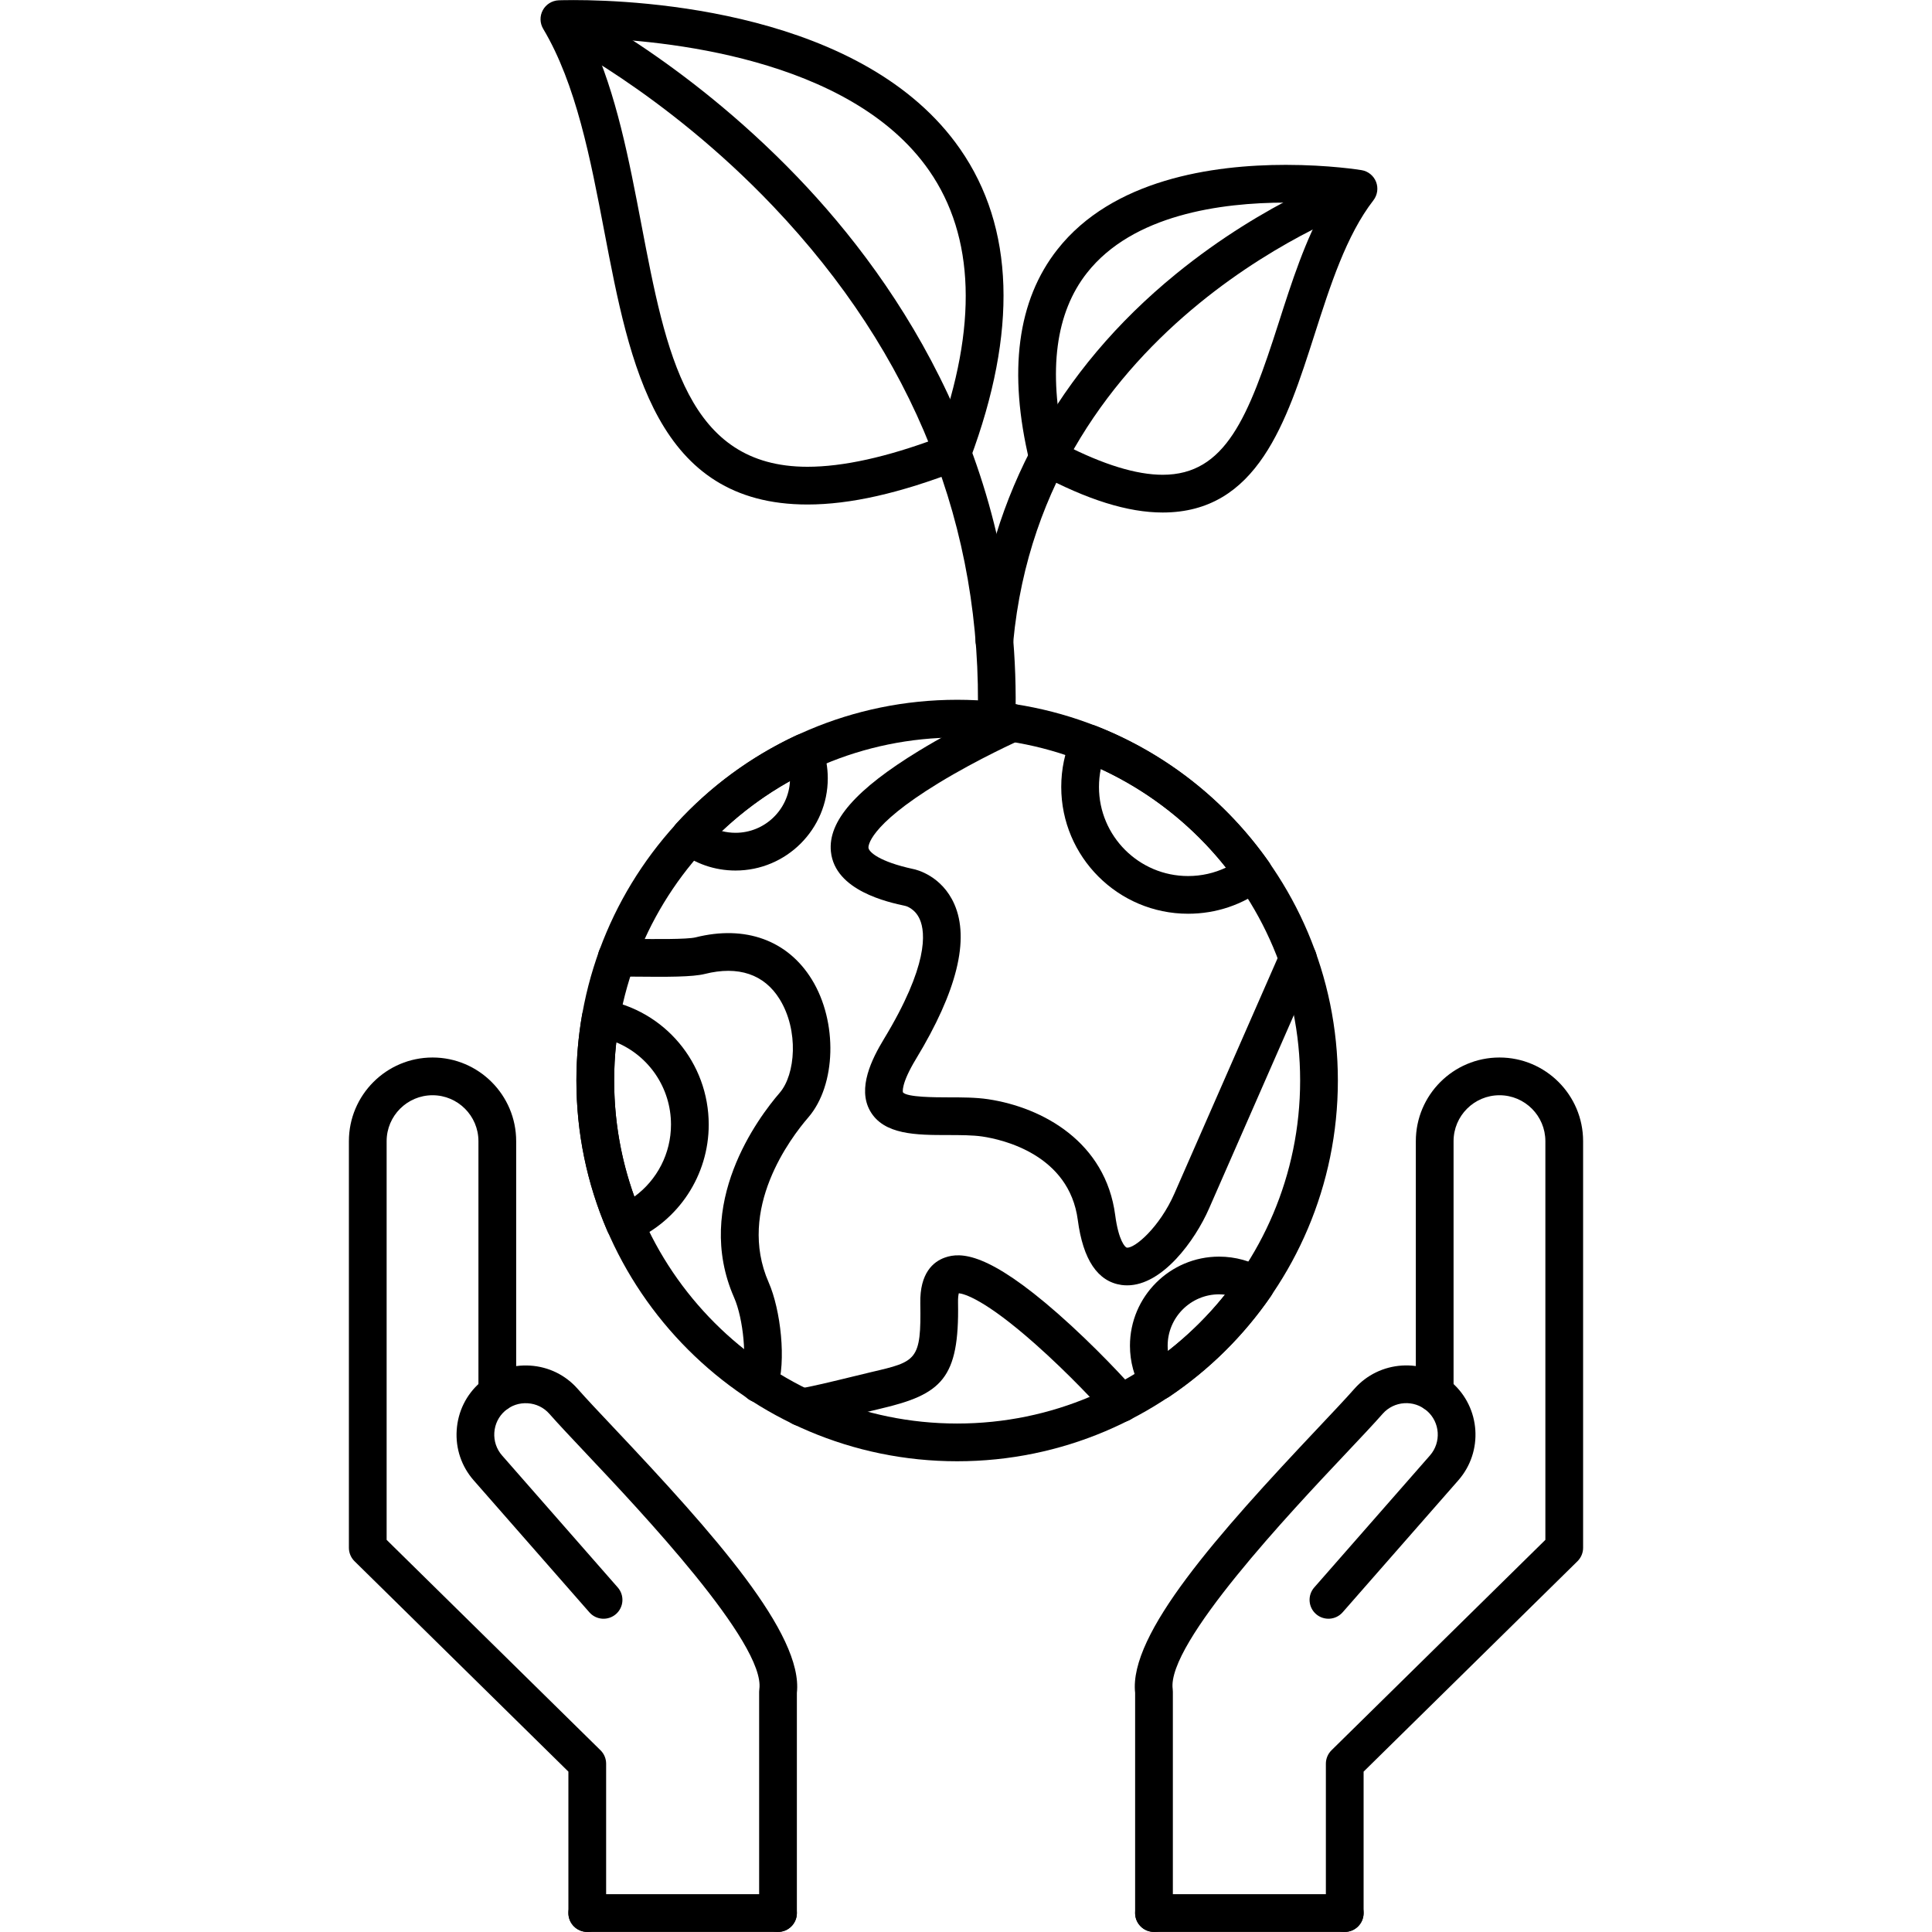
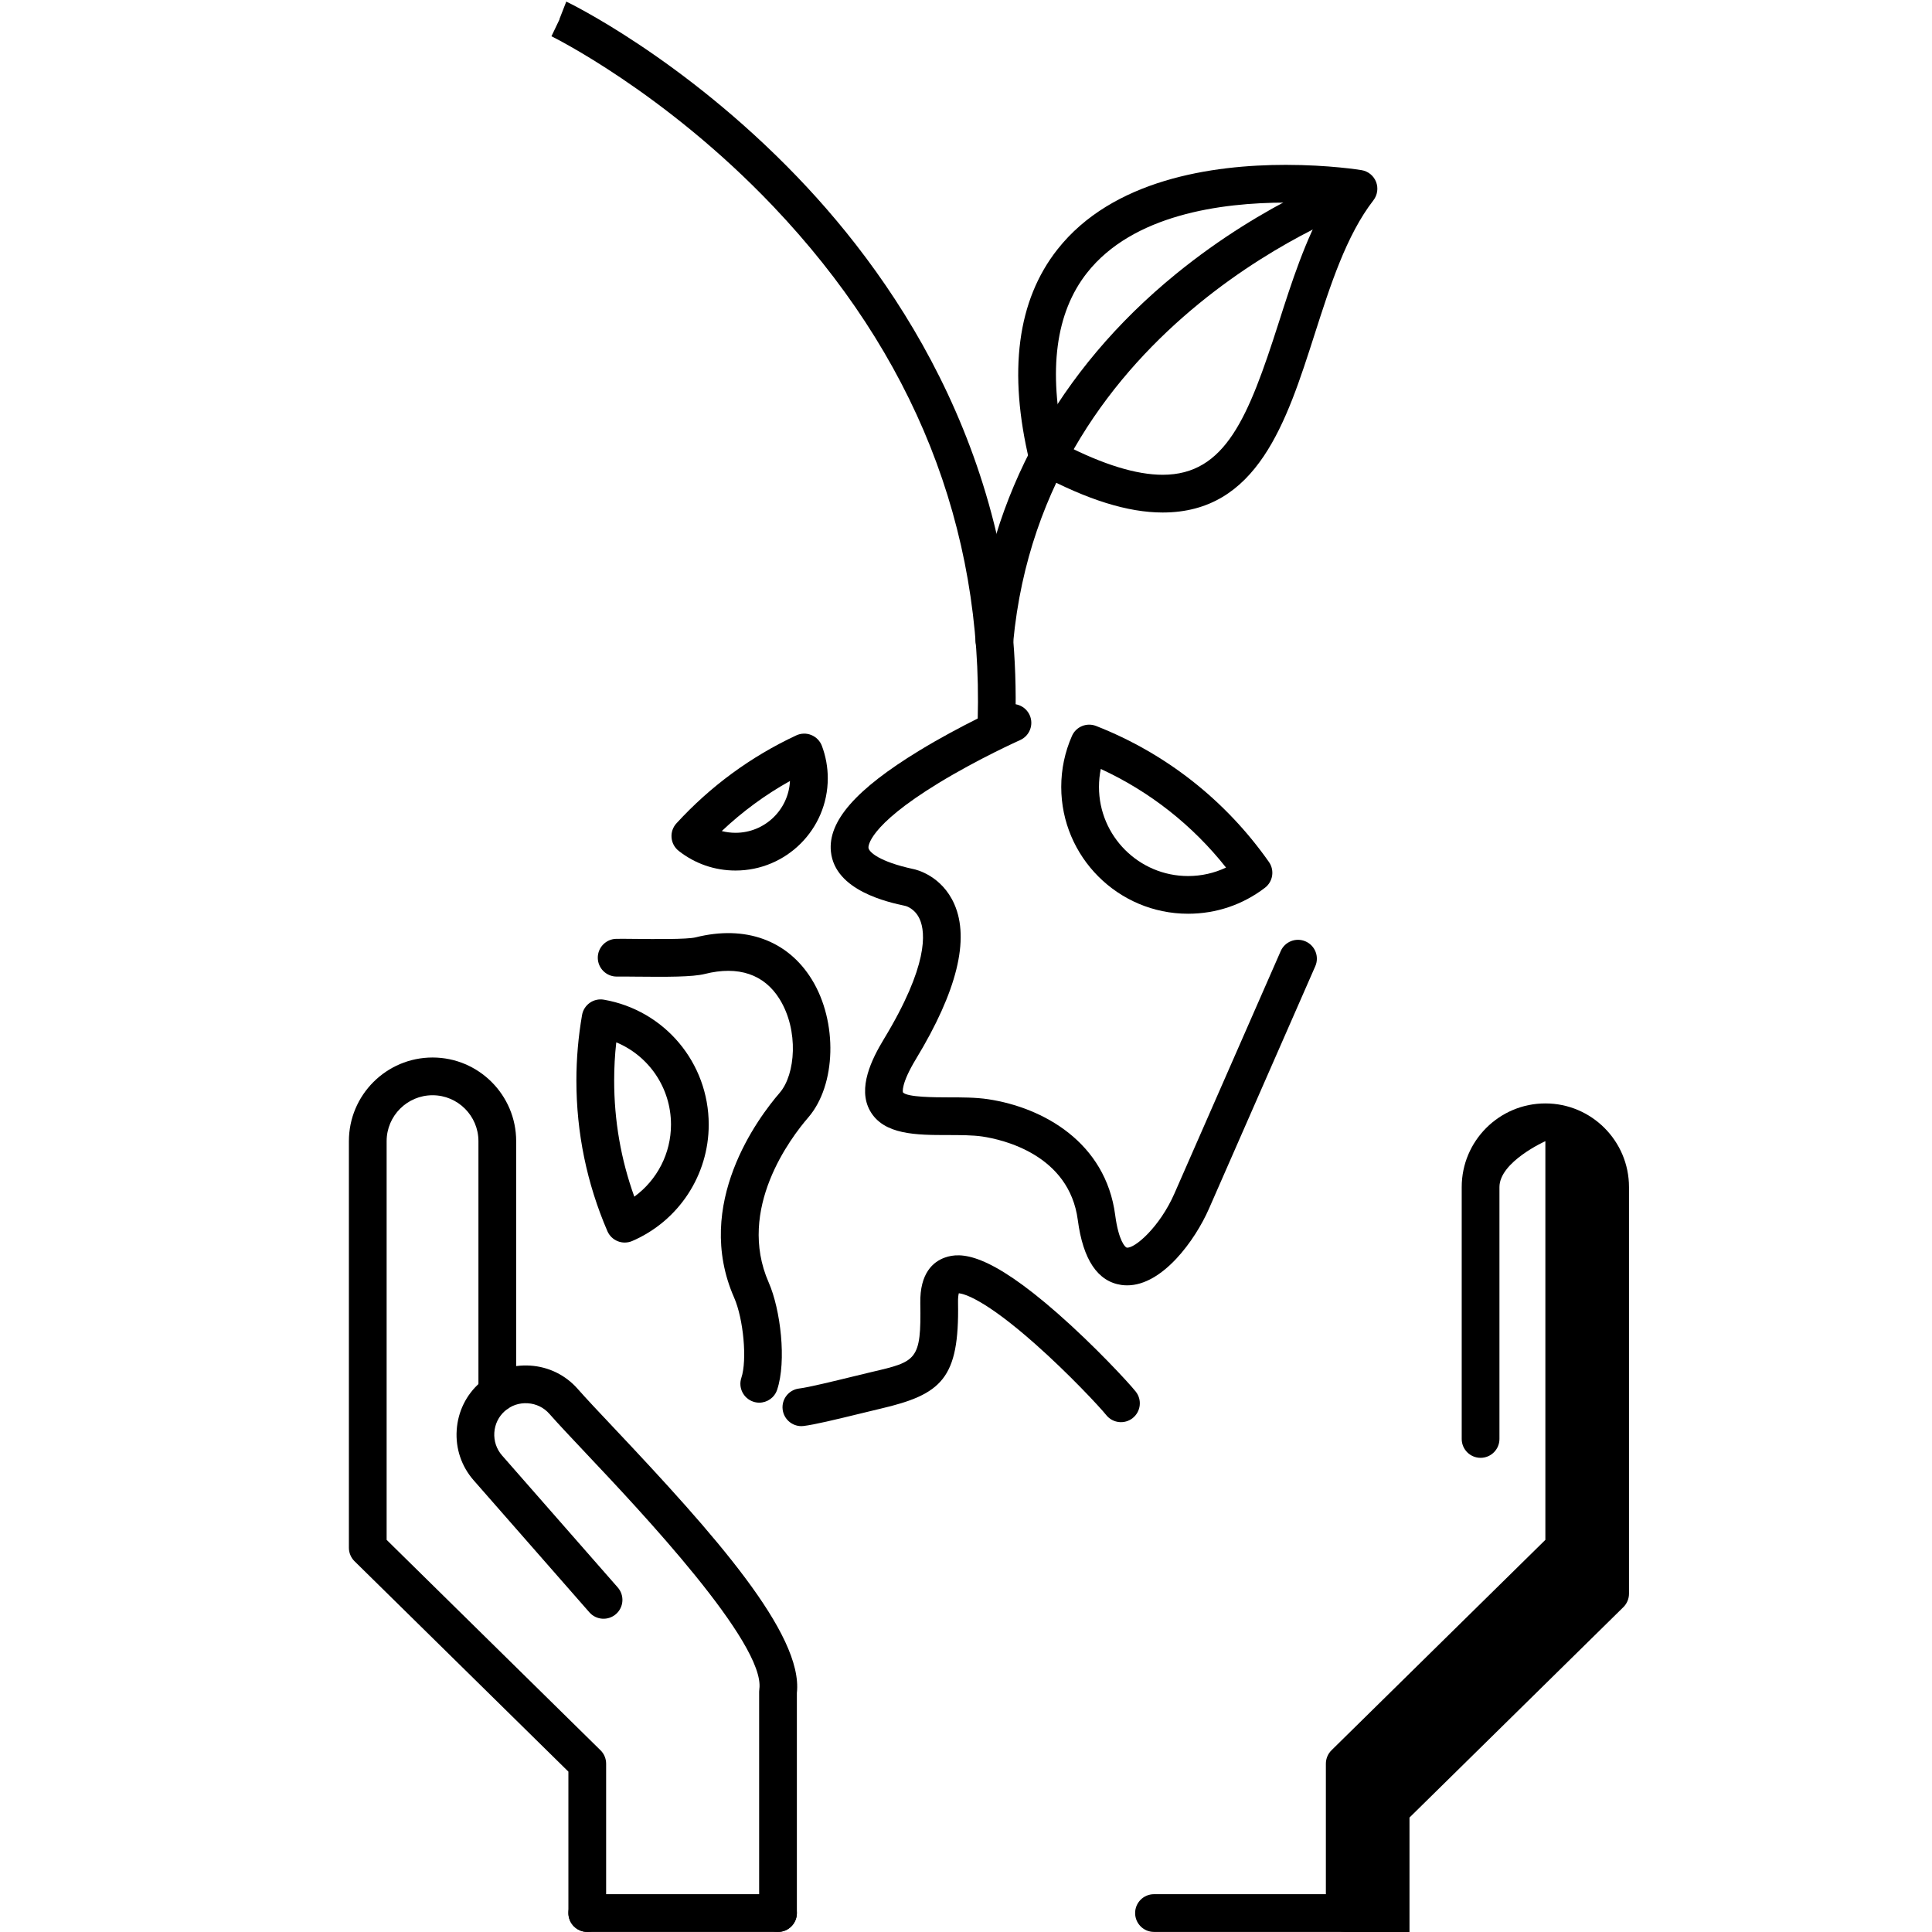
<svg xmlns="http://www.w3.org/2000/svg" clip-rule="evenodd" fill-rule="evenodd" height="512" image-rendering="optimizeQuality" shape-rendering="geometricPrecision" text-rendering="geometricPrecision" viewBox="0 0 512 512" width="512">
  <g id="Layer_x0020_1">
    <g id="_2359316765728">
      <g id="_404701168">
        <path d="m155.63 511.98c-2.76 0-5-2.24-5-5v-37.48l-56.68-55.76c-.95-.94-1.49-2.22-1.49-3.56v-107.76c0-12.23 9.94-22.17 22.17-22.17 12.22 0 22.16 9.94 22.16 22.17v66.75c0 2.76-2.24 5-5 5s-5-2.24-5-5v-66.75c0-6.71-5.46-12.17-12.16-12.17-6.71 0-12.17 5.46-12.17 12.17v105.66l56.68 55.76c.96.94 1.49 2.22 1.49 3.56v39.58c0 2.76-2.23 5-5 5z" />
      </g>
      <g id="_404681944">
        <path d="m206.18 511.98c-2.76 0-5-2.24-5-5v-58.65c0-.23.02-.46.05-.69 1.67-12.06-31.6-47.31-45.81-62.36-4.02-4.27-7.5-7.95-9.82-10.59-1.46-1.67-3.5-2.67-5.73-2.81-2.24-.15-4.39.57-6.05 2.03-1.67 1.46-2.67 3.5-2.82 5.74-.14 2.23.58 4.38 2.04 6.05l30.67 34.99c1.82 2.08 1.61 5.23-.46 7.05-2.08 1.82-5.24 1.62-7.06-.46l-30.67-34.99c-3.22-3.68-4.82-8.4-4.49-13.3.32-4.9 2.52-9.38 6.2-12.6 3.67-3.22 8.39-4.8 13.3-4.49 4.9.32 9.37 2.52 12.59 6.2 2.2 2.5 5.61 6.12 9.57 10.31 26.54 28.12 50.21 54.64 48.49 70.22v58.35c0 2.76-2.24 5-5 5z" />
      </g>
      <g id="_404699056">
        <path d="m206.18 511.98h-50.55c-2.76 0-5-2.24-5-5s2.24-5 5-5h50.55c2.76 0 5 2.24 5 5s-2.24 5-5 5z" />
      </g>
      <g id="_404695768">
-         <path d="m356.37 511.98c-2.76 0-5-2.24-5-5v-39.58c0-1.34.54-2.62 1.49-3.56l56.68-55.76v-105.66c0-6.71-5.45-12.17-12.16-12.17s-12.17 5.46-12.17 12.17v66.75c0 2.76-2.24 5-5 5s-5-2.24-5-5v-66.75c0-12.23 9.94-22.17 22.17-22.17 12.22 0 22.16 9.94 22.16 22.17v107.76c0 1.34-.54 2.62-1.49 3.56l-56.68 55.76v37.48c0 2.76-2.24 5-5 5z" />
+         <path d="m356.37 511.98c-2.76 0-5-2.24-5-5v-39.58c0-1.34.54-2.62 1.49-3.56l56.68-55.76v-105.66s-12.17 5.46-12.17 12.17v66.75c0 2.76-2.24 5-5 5s-5-2.24-5-5v-66.75c0-12.23 9.94-22.17 22.17-22.17 12.22 0 22.16 9.94 22.16 22.17v107.76c0 1.34-.54 2.62-1.49 3.56l-56.68 55.76v37.48c0 2.76-2.24 5-5 5z" />
      </g>
      <g id="_404692840">
-         <path d="m305.82 511.98c-2.76 0-5-2.24-5-5v-58.35c-1.72-15.58 21.95-42.1 48.48-70.21 3.96-4.2 7.38-7.82 9.58-10.32 6.67-7.61 18.29-8.38 25.89-1.71 7.61 6.67 8.38 18.29 1.71 25.9l-30.67 34.99c-1.82 2.07-4.98 2.28-7.06.46-2.07-1.82-2.28-4.98-.46-7.05l30.67-34.99c3.03-3.47 2.69-8.75-.78-11.79-3.46-3.03-8.75-2.68-11.78.78-2.32 2.64-5.8 6.33-9.83 10.6-14.2 15.04-47.47 50.29-45.79 62.35.03.23.04.46.04.69v58.65c0 2.76-2.23 5-5 5z" />
-       </g>
+         </g>
      <g id="_404692744">
        <path d="m356.37 511.98h-50.55c-2.76 0-5-2.24-5-5s2.24-5 5-5h50.55c2.76 0 5 2.24 5 5s-2.24 5-5 5z" />
      </g>
      <g id="_404680984">
-         <path d="m253.66 387.25c-55.64 0-100.9-45.26-100.9-100.9 0-55.63 45.26-100.9 100.9-100.9 55.63 0 100.89 45.27 100.89 100.9 0 55.64-45.26 100.9-100.89 100.9zm0-191.8c-50.13 0-90.9 40.78-90.9 90.9s40.77 90.9 90.9 90.9c50.12 0 90.89-40.78 90.89-90.9s-40.77-90.9-90.89-90.9z" />
-       </g>
+         </g>
      <g id="_404683264">
        <path d="m165.56 329.29c-.62 0-1.25-.11-1.84-.35-1.24-.49-2.22-1.45-2.75-2.66-5.45-12.64-8.22-26.07-8.22-39.93 0-5.8.51-11.64 1.5-17.35.22-1.31.96-2.47 2.05-3.24 1.08-.76 2.43-1.06 3.74-.83 16.1 2.81 27.78 16.73 27.78 33.1 0 13.42-7.96 25.53-20.27 30.85-.64.28-1.31.41-1.99.41zm-2.24-53.06c-.38 3.36-.56 6.75-.56 10.12 0 10.61 1.79 20.93 5.34 30.78 6.03-4.39 9.72-11.44 9.72-19.1 0-9.72-5.86-18.21-14.5-21.8z" />
      </g>
      <g id="_404681008">
        <path d="m314.85 242.15c-18.53 0-33.61-15.07-33.61-33.6 0-4.7.96-9.25 2.84-13.52 1.08-2.46 3.9-3.62 6.4-2.64 18.49 7.25 34.33 19.71 45.8 36.04 1.54 2.19 1.07 5.22-1.06 6.84-5.9 4.51-12.94 6.88-20.37 6.88zm-23.13-38.37c-.32 1.56-.48 3.15-.48 4.77 0 13.02 10.59 23.61 23.61 23.61 3.53 0 6.94-.77 10.06-2.25-8.89-11.23-20.22-20.15-33.19-26.13z" />
      </g>
      <g id="_404681800">
        <path d="m194.93 230.7c-5.52 0-10.73-1.8-15.06-5.2-1.1-.86-1.79-2.14-1.9-3.52-.12-1.39.35-2.76 1.3-3.79 9.01-9.83 19.69-17.67 31.74-23.3 1.27-.59 2.71-.63 4-.1s2.31 1.57 2.8 2.87c1.03 2.75 1.56 5.65 1.56 8.6 0 13.48-10.97 24.44-24.44 24.44zm-3.65-10.46c1.17.3 2.4.46 3.65.46 7.73 0 14.05-6.1 14.42-13.73-6.56 3.66-12.6 8.1-18.07 13.27z" />
      </g>
      <g id="_404682232">
        <path d="m298.72 340.63c-.5 0-1.01-.03-1.52-.1-6.3-.9-10.19-6.69-11.57-17.2-2.28-17.36-19.93-21.34-25.28-22.14-2.54-.38-5.86-.38-9.06-.39-8.41 0-17.11-.01-20.72-6.42-3.39-6.02.47-13.73 3.66-19 11.84-19.53 11.05-28.27 9.52-31.75-1.26-2.88-3.7-3.53-3.73-3.53-4.69-1.01-18.75-4.04-19.82-14.4-.83-8.03 6.6-16.53 23.4-26.77 11.11-6.77 22.21-11.72 22.68-11.93 2.52-1.13 5.47.01 6.6 2.53 1.12 2.52-.02 5.48-2.54 6.6-.11.05-11.04 4.94-21.61 11.39-18.93 11.55-18.61 16.92-18.58 17.15.11 1.08 2.74 3.66 11.9 5.64.7.13 7.51 1.7 10.86 9.3 4.1 9.33.69 23.11-10.12 40.95-4.15 6.83-3.51 8.92-3.5 8.93 1.14 1.31 8.48 1.31 12.01 1.32 3.56 0 7.26 0 10.54.49 14.63 2.2 31.17 11.43 33.7 30.73.9 6.84 2.67 8.54 3.06 8.6 2.06.31 8.72-5.41 12.63-14.33l28.17-64.25c1.11-2.53 4.06-3.68 6.59-2.57s3.68 4.06 2.57 6.58l-28.17 64.25c-3.7 8.44-12.34 20.32-21.67 20.32z" />
      </g>
      <g id="_404677960">
        <path d="m201.21 371.72c-.52 0-1.06-.08-1.58-.26-2.62-.88-4.04-3.71-3.16-6.33 1.56-4.66.57-15.58-1.92-21.25-10.9-24.81 6.49-47.81 12.07-54.27 4.21-4.87 5.11-16.51.01-24.79-4.08-6.63-10.95-8.95-19.86-6.71-3.23.81-9.96.8-18.42.71-1.97-.02-3.68-.04-4.86-.02-.02 0-.05 0-.07 0-2.73 0-4.96-2.2-5-4.94-.03-2.76 2.18-5.03 4.94-5.06 1.24-.02 3.04 0 5.1.02 4.77.05 13.64.15 15.88-.41 13.17-3.31 24.4.76 30.8 11.16 6.92 11.24 6.48 27.99-.95 36.58-4.62 5.34-19.02 24.27-10.48 43.71 3.15 7.17 4.78 20.86 2.24 28.44-.7 2.1-2.65 3.42-4.74 3.42z" />
      </g>
      <g id="_404703952">
        <path d="m212.37 377.94c-2.5 0-4.65-1.87-4.96-4.41-.33-2.74 1.63-5.23 4.37-5.56 2.45-.29 9.22-1.95 14.15-3.15 1.92-.47 3.67-.9 5.04-1.22 11.94-2.78 13.19-3.07 12.92-18.22-.15-8.02 3.44-11.01 6.48-12.1 4.32-1.55 11.61-1.27 29.92 14.79 9.78 8.59 18.76 18.29 20.68 20.7 1.73 2.16 1.37 5.31-.79 7.03s-5.3 1.36-7.02-.8c-1.63-2.04-9.89-10.93-18.84-18.85-13.34-11.82-18.78-13.27-20.22-13.43-.11.41-.24 1.17-.21 2.48.36 20.18-4.33 24.33-20.65 28.14-1.33.31-3.06.73-4.93 1.19-6.96 1.7-12.51 3.03-15.34 3.37-.2.03-.4.04-.6.04z" />
      </g>
      <g id="_404704504">
-         <path d="m307 371.05c-.37 0-.75-.04-1.12-.12-1.34-.31-2.5-1.16-3.19-2.35-2.12-3.61-3.24-7.74-3.24-11.94 0-13.03 10.6-23.62 23.62-23.62 4.31 0 8.53 1.17 12.2 3.38 1.18.72 2.01 1.88 2.3 3.23s.01 2.75-.77 3.89c-7.28 10.56-16.37 19.54-27.02 26.69-.83.55-1.8.84-2.78.84zm16.07-28.04c-7.51 0-13.63 6.12-13.63 13.63 0 .48.03.95.08 1.43 5.62-4.39 10.69-9.39 15.14-14.96-.52-.06-1.06-.1-1.59-.1z" />
-       </g>
+         </g>
      <g id="_404697304">
        <path d="m264.1 196.02c-.05 0-.1 0-.14-.01-2.76-.07-4.94-2.37-4.86-5.13 1.4-51.11-16.85-96.95-54.24-136.25-28.84-30.31-58.43-44.88-58.72-45.02l2.15-4.5-.04-.03 1.82-4.66c.26.11 30.75 14.75 61.21 46.45 27.4 28.52 59.67 76.7 57.81 144.28-.07 2.72-2.3 4.87-4.99 4.87z" />
      </g>
      <g id="_404698576">
-         <path d="m213.99 133.7c-40.02 0-47.05-36.81-53.85-72.4-3.66-19.17-7.45-39-16.19-53.66-.9-1.51-.94-3.39-.1-4.94s2.43-2.54 4.19-2.62c.06 0 1.47-.06 3.93-.06 17.61 0 77.06 2.85 102.49 39.5 14.38 20.71 15.26 48.36 2.63 82.18-.5 1.33-1.54 2.4-2.87 2.91-15.76 6.11-28.92 9.09-40.23 9.09zm-57.47-123.61c6.85 14.81 10.19 32.32 13.44 49.33 6.59 34.49 12.28 64.28 44.03 64.28 9.42 0 21.02-2.56 34.51-7.61 10.61-29.58 9.85-53.42-2.26-70.87-21.03-30.31-71.63-34.59-89.72-35.13z" />
-       </g>
+         </g>
      <g id="_404687704">
        <path d="m308.12 135.82c-9.2 0-19.92-3.34-32.78-10.22-1.25-.68-2.16-1.85-2.5-3.24-5.73-23.83-3.25-42.76 7.39-56.26 14.6-18.53 40.98-22.41 60.53-22.41 11.46 0 19.72 1.34 20.07 1.4 1.73.28 3.19 1.46 3.84 3.1.64 1.64.37 3.5-.7 4.89-7.18 9.26-11.45 22.62-15.59 35.54-7.44 23.21-15.12 47.2-40.26 47.2zm-26.06-17.99c10.34 5.3 19.1 7.99 26.06 7.99 16.64 0 22.71-15.2 30.73-40.24 3.48-10.87 7.06-22.03 12.48-31.49-2.94-.22-6.55-.4-10.57-.4-17.34 0-40.56 3.23-52.68 18.6-8.34 10.58-10.36 25.89-6.02 45.54z" />
      </g>
      <g id="_404685544">
        <path d="m263.54 174.7c-.16 0-.32-.01-.48-.02-2.75-.26-4.77-2.7-4.51-5.45 3.56-37.79 21.91-71.2 53.07-96.61 24.11-19.66 46.95-27.39 47.15-27.44l1.24 4.84-4.14 2.81 4.14-2.81 1.56 4.75c-.85.29-85.01 29.73-93.06 115.4-.25 2.59-2.42 4.53-4.97 4.53z" />
      </g>
    </g>
  </g>
</svg>